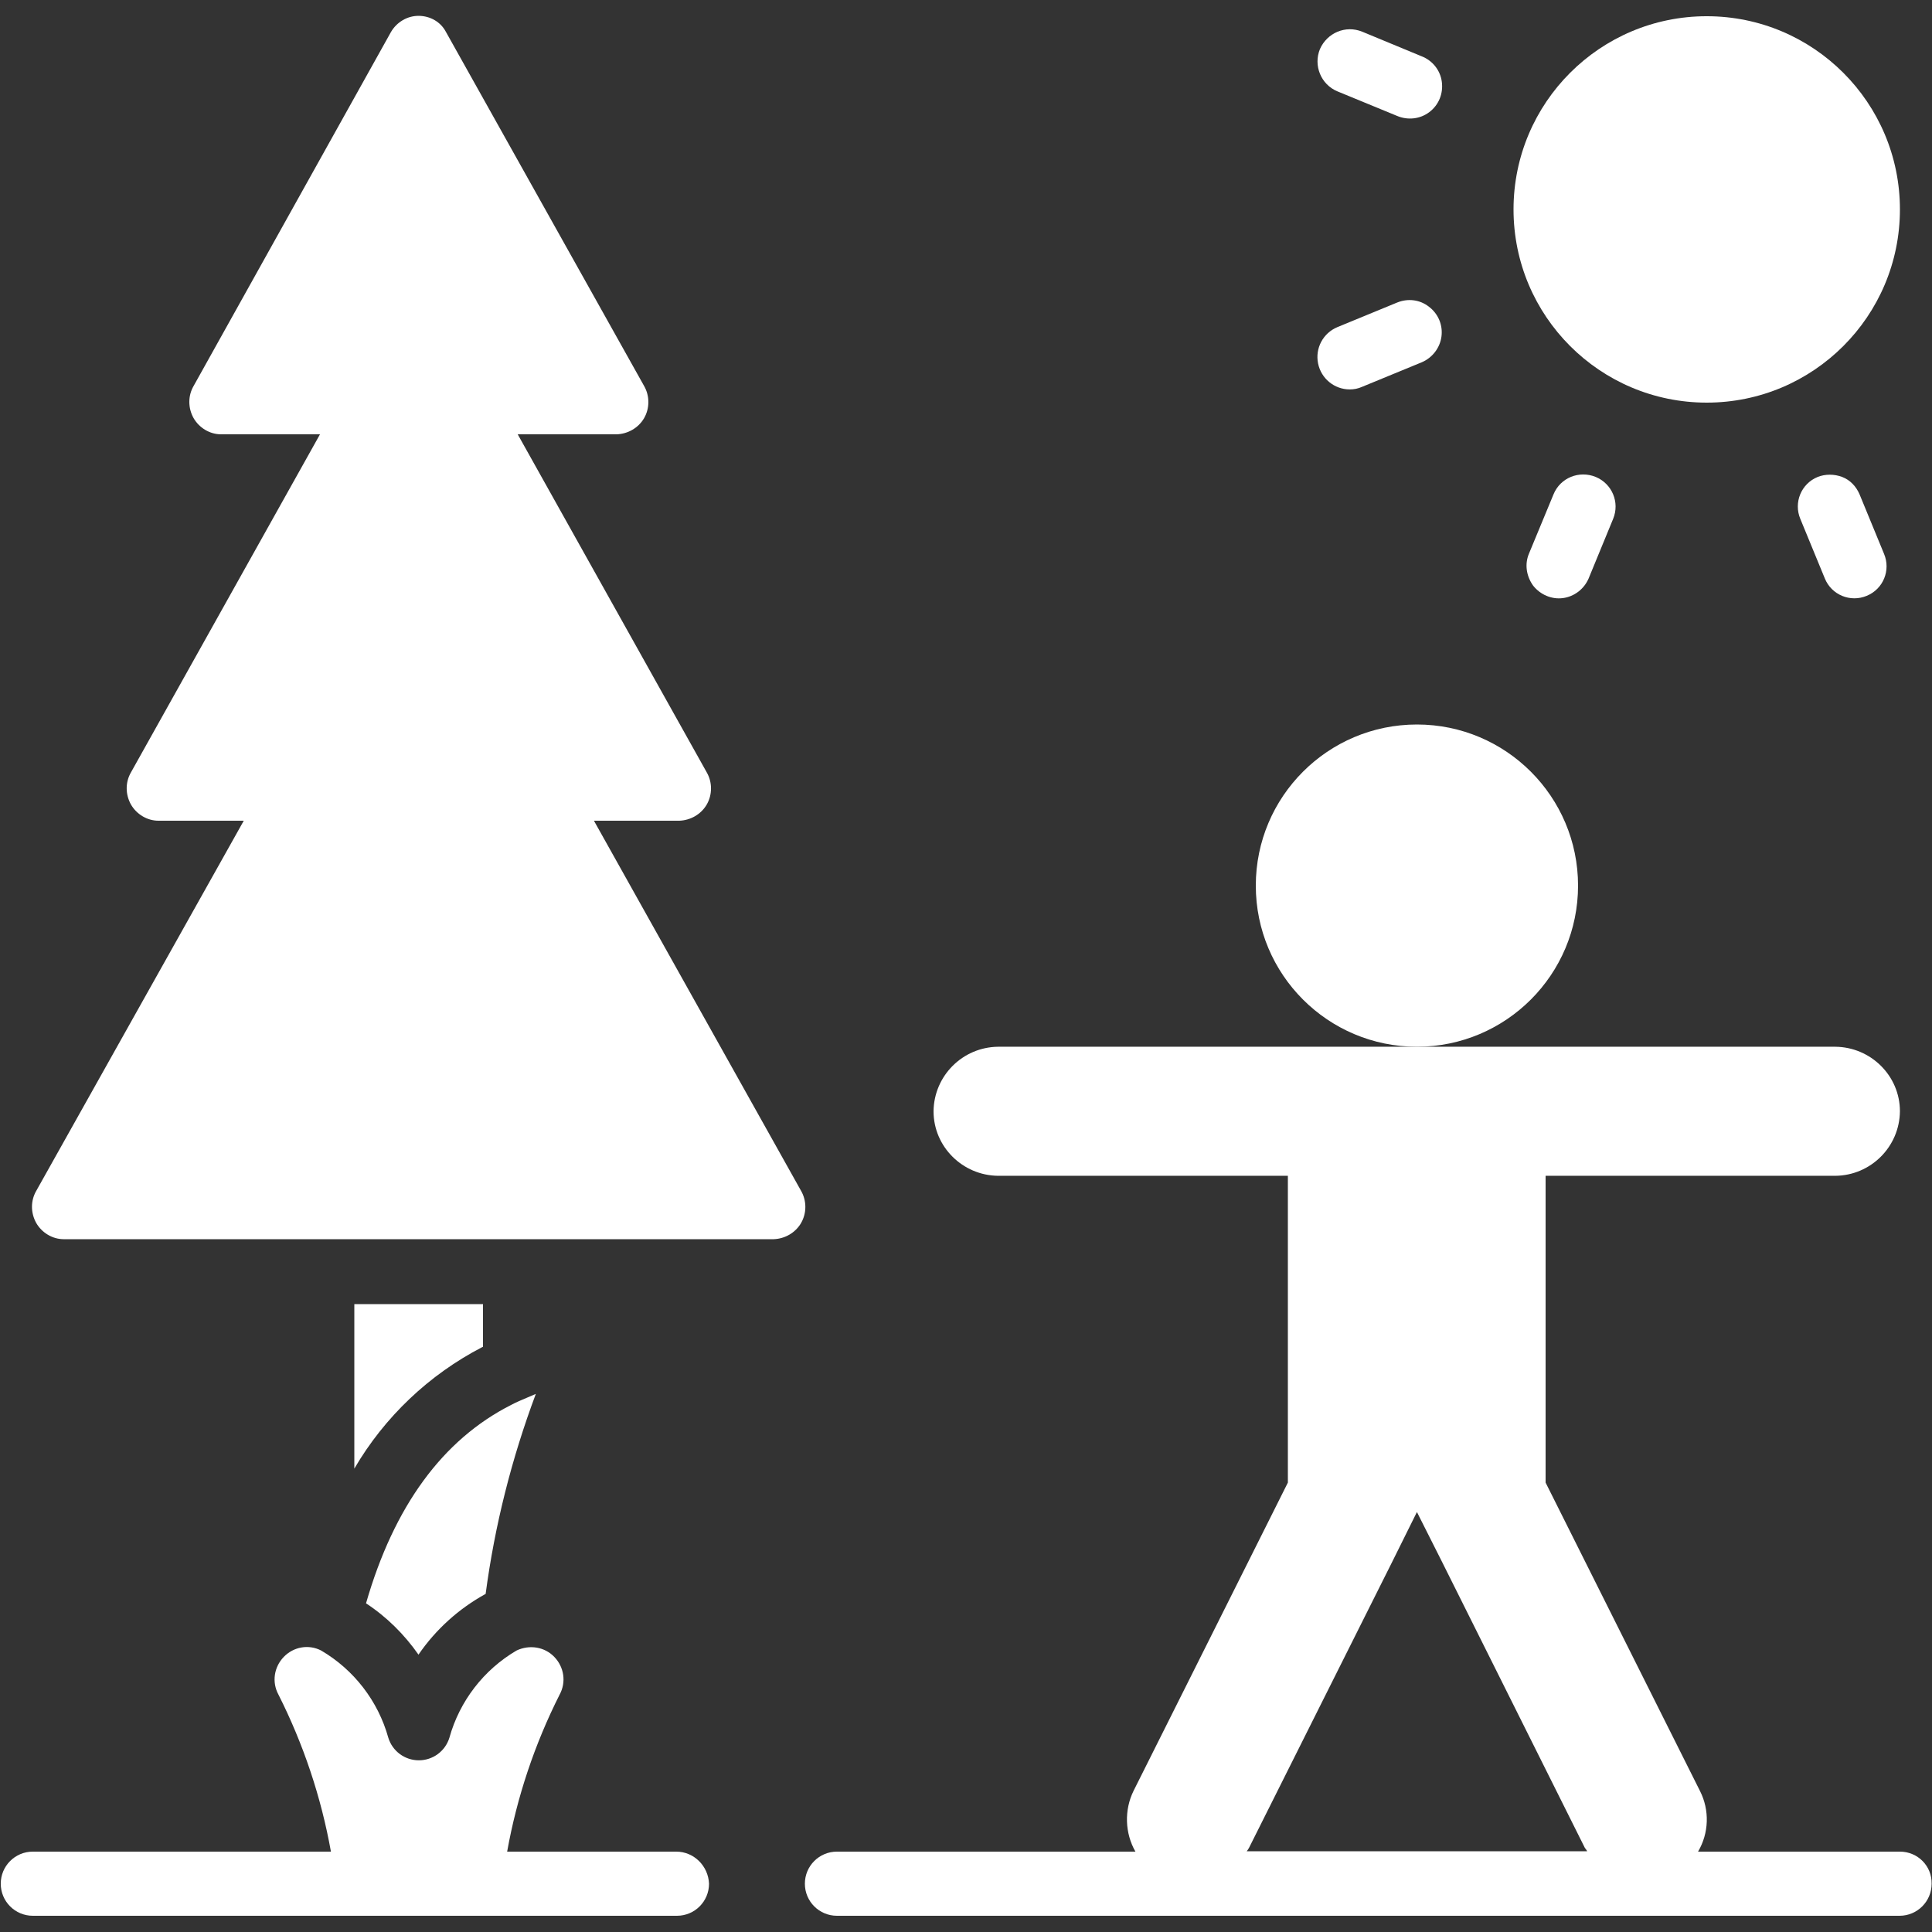
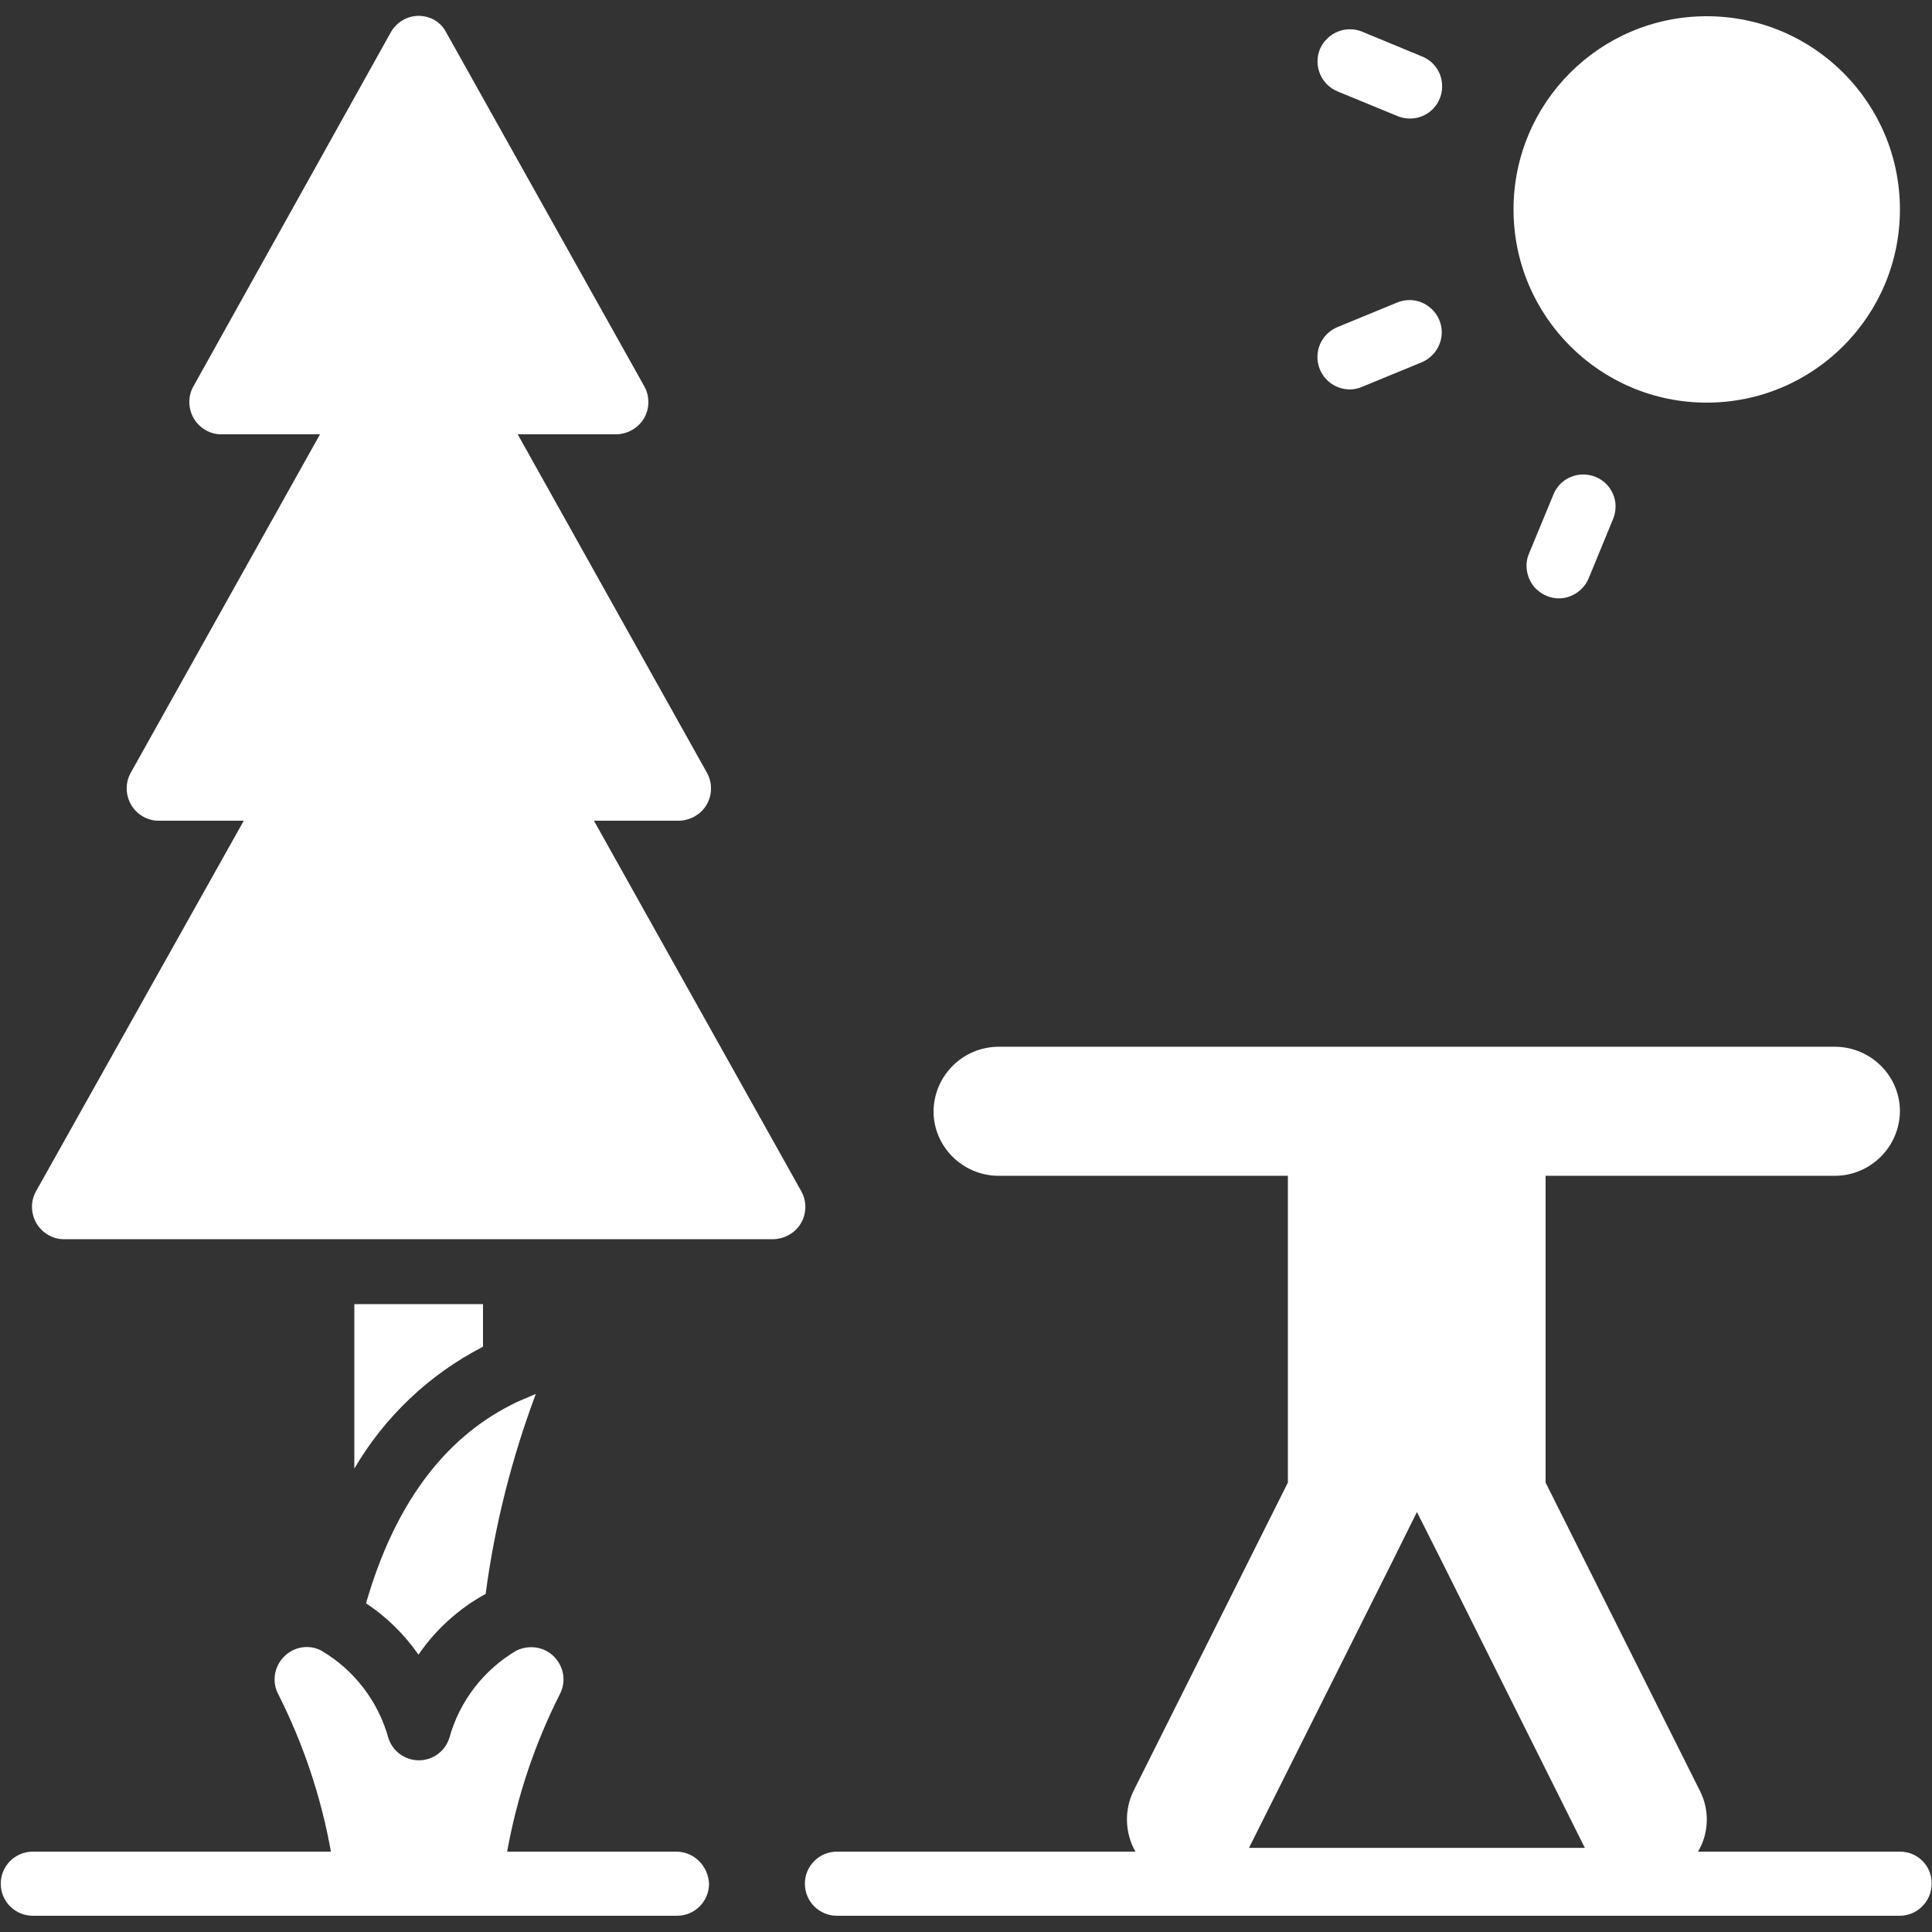
<svg xmlns="http://www.w3.org/2000/svg" version="1.1" id="Ebene_1" x="0px" y="0px" viewBox="0 0 512 512" style="enable-background:new 0 0 512 512;" xml:space="preserve">
  <rect x="0" y="0" width="512" height="512" fill="#333333" stroke="none" />
  <style type="text/css">
	.st0{fill:#FFFFFF;}
</style>
  <g id="Page-1">
    <g id="_x30_27---Outdoor-Workout" transform="translate(0 -1)">
      <path id="Shape" class="st0" d="M179.2,491.7h-44.8c2.6-14.5,7.3-28.5,13.9-41.6c1.8-3.3,1.2-7.3-1.4-10c-2.6-2.7-6.6-3.3-10-1.7    c-8.7,5.1-15.1,13.4-17.8,23.1c-1.1,3.6-4.4,6-8.1,6c-3.7,0-7-2.4-8.1-6c-2.7-9.7-9.1-18-17.8-23.1c-3.3-1.7-7.3-1-9.9,1.7    c-2.6,2.7-3.2,6.7-1.4,10c6.6,13.1,11.3,27.1,13.9,41.6h-79c-4.7,0-8.5,3.8-8.5,8.5c0,4.7,3.8,8.5,8.5,8.5h170.7    c4.7,0,8.5-3.8,8.5-8.5C187.7,495.5,183.9,491.7,179.2,491.7L179.2,491.7z" />
-       <path id="Shape_00000162324554739220896960000004370223034469305479_" class="st0" d="M503.5,491.7h-53.5c2.9-4.9,3.1-11,0.5-16.1    l-40.9-81.7v-81.3h76.8c9.4-0.1,17-7.7,17.1-17.1c0-9.4-7.7-17-17.1-17.1H264.5c-9.4,0.1-17,7.7-17.1,17.1c0,9.4,7.7,17,17.1,17.1    h76.8v81.3l-40.9,81.7c-2.5,5.1-2.3,11.2,0.5,16.1h-79.1c-4.7,0-8.5,3.8-8.5,8.5c0,4.7,3.8,8.5,8.5,8.5h281.6    c4.7,0,8.5-3.8,8.5-8.5C512,495.5,508.2,491.7,503.5,491.7L503.5,491.7z M331,490.7l38-75.9l6.5-13.1l6.6,13.1l37.9,75.9    c0.2,0.3,0.5,0.6,0.6,0.9h-90.2C330.6,491.3,330.8,491.1,331,490.7z" />
-       <circle id="Oval" class="st0" cx="375.5" cy="235.7" r="42.7" />
+       <path id="Shape_00000162324554739220896960000004370223034469305479_" class="st0" d="M503.5,491.7h-53.5c2.9-4.9,3.1-11,0.5-16.1    l-40.9-81.7v-81.3h76.8c9.4-0.1,17-7.7,17.1-17.1c0-9.4-7.7-17-17.1-17.1H264.5c-9.4,0.1-17,7.7-17.1,17.1c0,9.4,7.7,17,17.1,17.1    h76.8v81.3l-40.9,81.7c-2.5,5.1-2.3,11.2,0.5,16.1h-79.1c-4.7,0-8.5,3.8-8.5,8.5c0,4.7,3.8,8.5,8.5,8.5h281.6    c4.7,0,8.5-3.8,8.5-8.5C512,495.5,508.2,491.7,503.5,491.7L503.5,491.7z M331,490.7l38-75.9l6.5-13.1l6.6,13.1l37.9,75.9    h-90.2C330.6,491.3,330.8,491.1,331,490.7z" />
      <path id="Shape_00000062871826636628245890000015269557148659261847_" class="st0" d="M157.4,218.5H180c3-0.1,5.8-1.7,7.3-4.3    s1.5-5.9,0-8.5l-50.1-89.6h26.2c3-0.1,5.8-1.7,7.3-4.3s1.5-5.9,0-8.5L118.2,9.5c-1.4-2.7-4.2-4.3-7.3-4.3c-3,0-5.8,1.7-7.3,4.3    l-52.3,93.8c-1.5,2.6-1.5,5.8,0,8.5c1.5,2.6,4.3,4.3,7.3,4.3h26.2l-50.1,89.6c-1.5,2.6-1.5,5.8,0,8.5c1.5,2.6,4.3,4.3,7.3,4.3    h22.6L9.6,316.6c-1.5,2.6-1.5,5.8,0,8.5c1.5,2.6,4.3,4.3,7.3,4.3H205c3-0.1,5.8-1.7,7.3-4.3c1.5-2.6,1.5-5.9,0-8.5L157.4,218.5z" />
      <path id="Shape_00000036209736615837896770000018433933957956540308_" class="st0" d="M93.9,390.2c8-13.7,19.8-24.9,33.9-32.2    l0.2-0.1v-11.3H93.9V390.2z" />
      <path id="Shape_00000060740458342227070040000008110563248948069296_" class="st0" d="M97,425.9c5.5,3.6,10.2,8.3,13.9,13.6    c4.6-6.7,10.7-12.2,17.8-16.1c2.4-18.1,6.9-35.9,13.3-53c-0.7,0.3-1.4,0.6-2.1,0.9c-1.7,0.7-3.1,1.3-4.4,2    C117.3,382.5,104.4,400.2,97,425.9L97,425.9z" />
      <circle id="Oval_00000045605040735079671570000015599386621662795437_" class="st0" cx="452.3" cy="56.5" r="51.2" />
-       <path id="Shape_00000118354956589193072870000006037908465447444374_" class="st0" d="M481.7,127.4c-4.4,1.8-6.4,6.8-4.6,11.1    l6.5,15.8c1.8,4.4,6.8,6.4,11.1,4.6c4.4-1.8,6.4-6.8,4.6-11.1l-6.5-15.8c-0.9-2.1-2.5-3.8-4.6-4.6    C486.1,126.6,483.7,126.6,481.7,127.4L481.7,127.4z" />
      <path id="Shape_00000005956239835567572790000015044062692224593826_" class="st0" d="M357.7,104.2c1.1,0,2.2-0.2,3.3-0.7    l15.8-6.5c2.8-1.2,4.8-3.8,5.2-6.8c0.4-3-0.8-6-3.3-7.9c-2.4-1.9-5.6-2.3-8.5-1.1l-15.8,6.5c-3.8,1.6-5.9,5.6-5.1,9.6    S353.6,104.2,357.7,104.2L357.7,104.2z" />
      <path id="Shape_00000091727347042420994360000004610496812798488478_" class="st0" d="M354.4,25.2l15.8,6.5c2.8,1.2,6.1,0.9,8.6-1    c2.5-1.9,3.7-4.9,3.3-8c-0.4-3.1-2.5-5.7-5.4-6.8L361,9.4c-4.4-1.8-9.3,0.3-11.2,4.6C348,18.4,350.1,23.4,354.4,25.2L354.4,25.2z" />
      <path id="Shape_00000139272582580233885870000000252241288274061213_" class="st0" d="M411.7,132l-6.5,15.7    c-1.2,2.8-0.7,6,1.1,8.5c1.9,2.4,4.9,3.7,7.9,3.3c3-0.4,5.6-2.4,6.8-5.2l6.5-15.8c1.8-4.4-0.3-9.3-4.6-11.1    C418.5,125.6,413.5,127.6,411.7,132L411.7,132z" />
    </g>
  </g>
</svg>